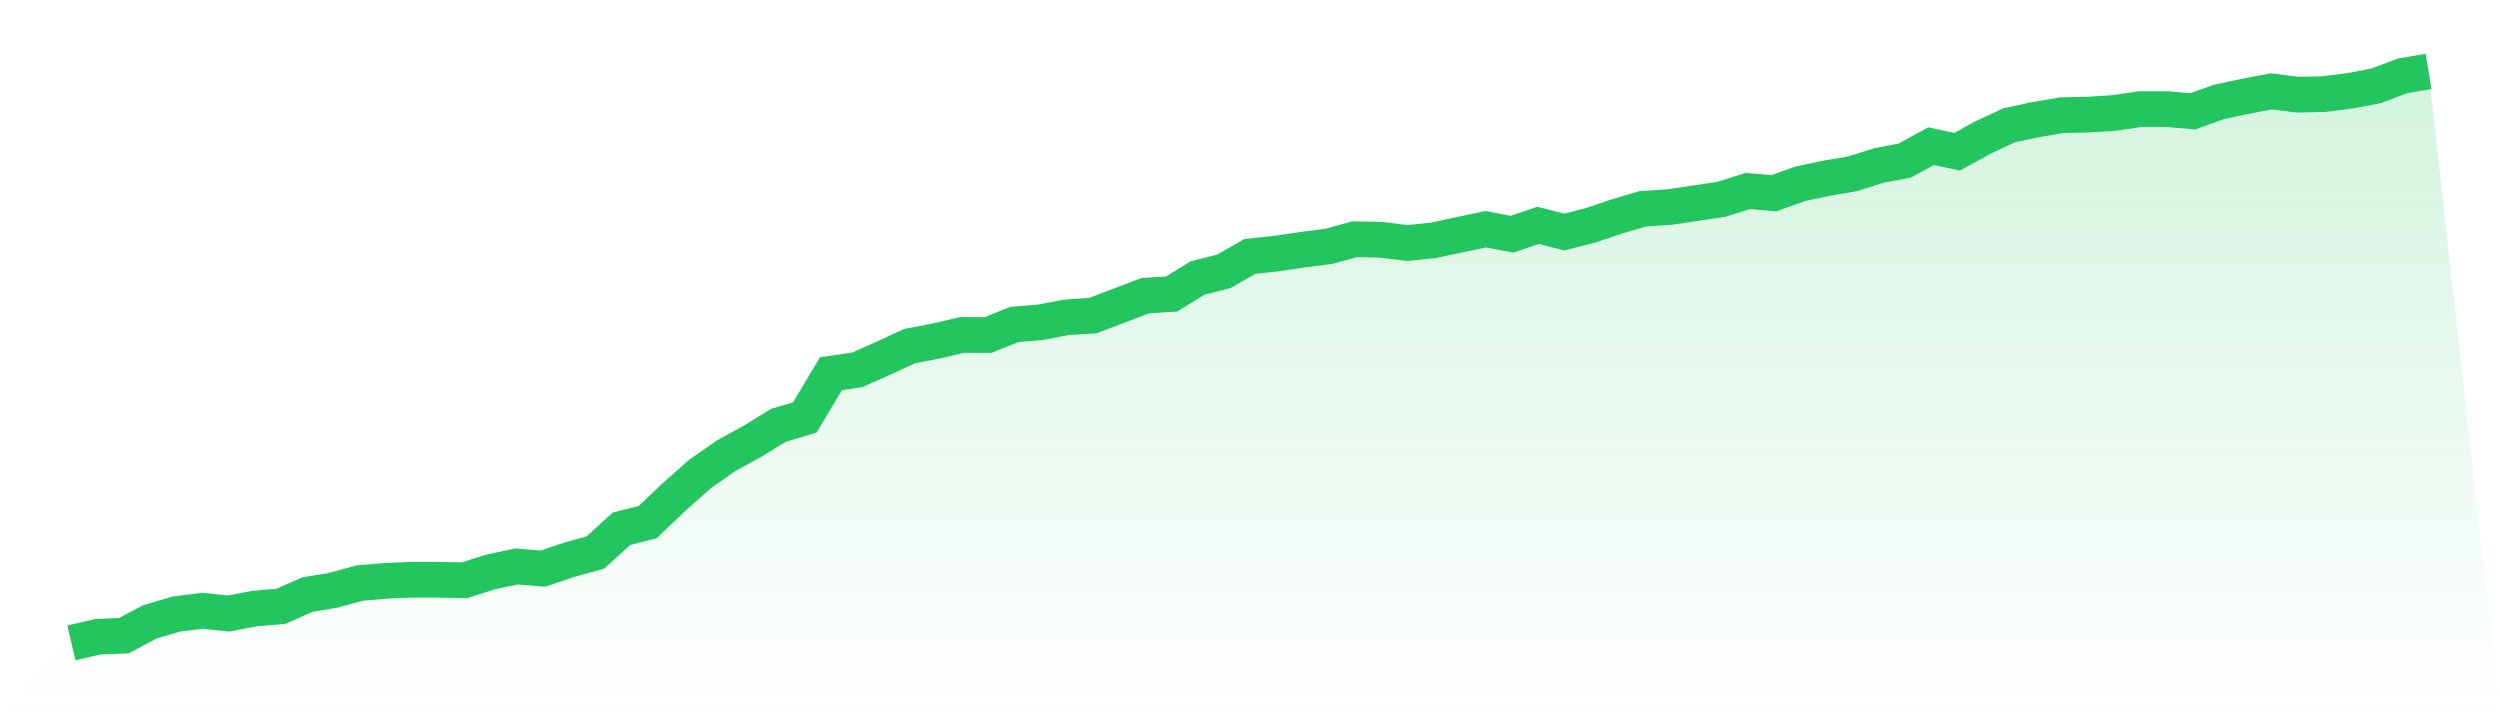
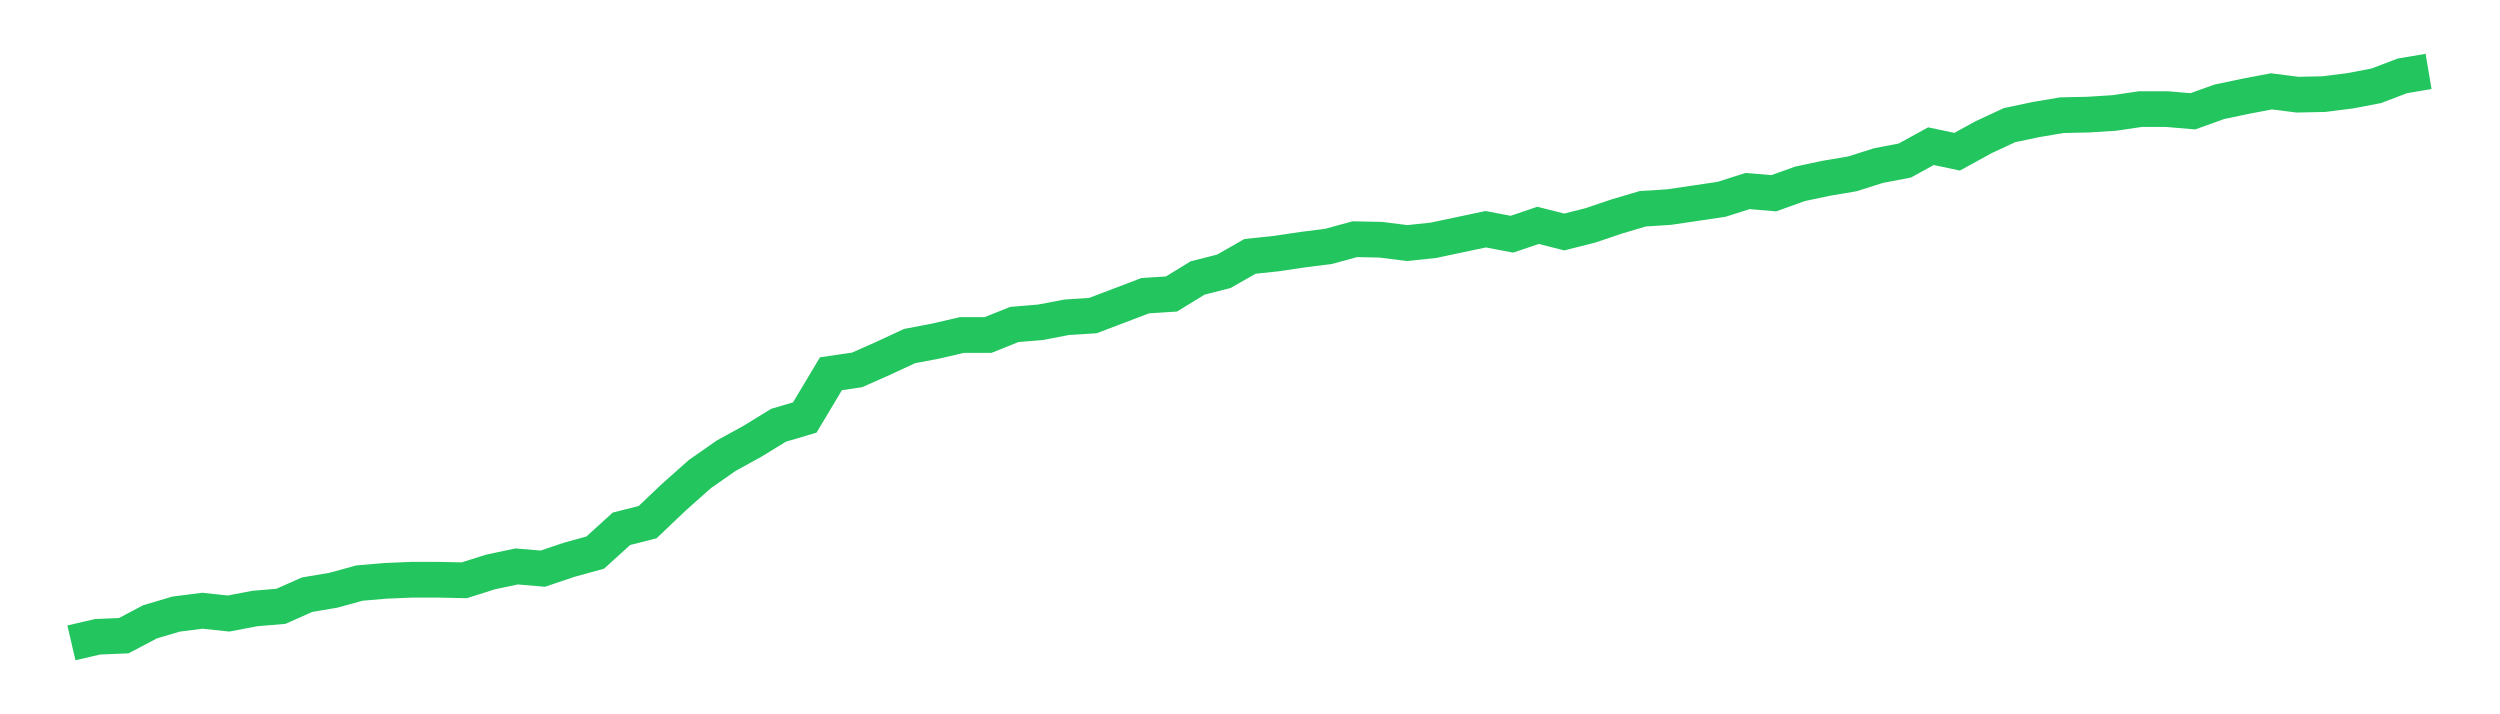
<svg xmlns="http://www.w3.org/2000/svg" viewBox="0 0 140 40">
  <defs>
    <linearGradient id="gradient" x1="0" x2="0" y1="0" y2="1">
      <stop offset="0%" stop-color="#22c55e" stop-opacity="0.2" />
      <stop offset="100%" stop-color="#22c55e" stop-opacity="0" />
    </linearGradient>
  </defs>
-   <path d="M4,36 L4,36 L5.467,35.659 L6.933,35.597 L8.4,34.822 L9.867,34.388 L11.333,34.202 L12.8,34.357 L14.267,34.078 L15.733,33.953 L17.2,33.302 L18.667,33.054 L20.133,32.651 L21.6,32.527 L23.067,32.465 L24.533,32.465 L26,32.496 L27.467,32.031 L28.933,31.721 L30.4,31.845 L31.867,31.349 L33.333,30.946 L34.8,29.612 L36.267,29.24 L37.733,27.845 L39.2,26.543 L40.667,25.519 L42.133,24.713 L43.6,23.814 L45.067,23.38 L46.533,20.93 L48,20.713 L49.467,20.062 L50.933,19.38 L52.4,19.101 L53.867,18.76 L55.333,18.76 L56.8,18.171 L58.267,18.047 L59.733,17.767 L61.2,17.674 L62.667,17.116 L64.133,16.558 L65.6,16.465 L67.067,15.566 L68.533,15.194 L70,14.357 L71.467,14.202 L72.933,13.984 L74.4,13.798 L75.867,13.395 L77.333,13.426 L78.8,13.612 L80.267,13.457 L81.733,13.147 L83.2,12.837 L84.667,13.116 L86.133,12.62 L87.6,12.992 L89.067,12.62 L90.533,12.124 L92,11.69 L93.467,11.597 L94.933,11.38 L96.4,11.163 L97.867,10.698 L99.333,10.822 L100.8,10.295 L102.267,9.984 L103.733,9.736 L105.2,9.271 L106.667,8.992 L108.133,8.186 L109.6,8.496 L111.067,7.69 L112.533,7.008 L114,6.698 L115.467,6.45 L116.933,6.419 L118.4,6.326 L119.867,6.109 L121.333,6.109 L122.8,6.233 L124.267,5.705 L125.733,5.395 L127.2,5.116 L128.667,5.302 L130.133,5.271 L131.6,5.085 L133.067,4.806 L134.533,4.248 L136,4 L140,40 L0,40 z" fill="url(#gradient)" />
  <path d="M4,36 L4,36 L5.467,35.659 L6.933,35.597 L8.4,34.822 L9.867,34.388 L11.333,34.202 L12.8,34.357 L14.267,34.078 L15.733,33.953 L17.2,33.302 L18.667,33.054 L20.133,32.651 L21.6,32.527 L23.067,32.465 L24.533,32.465 L26,32.496 L27.467,32.031 L28.933,31.721 L30.4,31.845 L31.867,31.349 L33.333,30.946 L34.8,29.612 L36.267,29.24 L37.733,27.845 L39.2,26.543 L40.667,25.519 L42.133,24.713 L43.6,23.814 L45.067,23.38 L46.533,20.93 L48,20.713 L49.467,20.062 L50.933,19.38 L52.4,19.101 L53.867,18.76 L55.333,18.76 L56.8,18.171 L58.267,18.047 L59.733,17.767 L61.2,17.674 L62.667,17.116 L64.133,16.558 L65.6,16.465 L67.067,15.566 L68.533,15.194 L70,14.357 L71.467,14.202 L72.933,13.984 L74.4,13.798 L75.867,13.395 L77.333,13.426 L78.8,13.612 L80.267,13.457 L81.733,13.147 L83.2,12.837 L84.667,13.116 L86.133,12.62 L87.6,12.992 L89.067,12.62 L90.533,12.124 L92,11.69 L93.467,11.597 L94.933,11.38 L96.4,11.163 L97.867,10.698 L99.333,10.822 L100.8,10.295 L102.267,9.984 L103.733,9.736 L105.2,9.271 L106.667,8.992 L108.133,8.186 L109.6,8.496 L111.067,7.69 L112.533,7.008 L114,6.698 L115.467,6.45 L116.933,6.419 L118.4,6.326 L119.867,6.109 L121.333,6.109 L122.8,6.233 L124.267,5.705 L125.733,5.395 L127.2,5.116 L128.667,5.302 L130.133,5.271 L131.6,5.085 L133.067,4.806 L134.533,4.248 L136,4" fill="none" stroke="#22c55e" stroke-width="2" />
</svg>